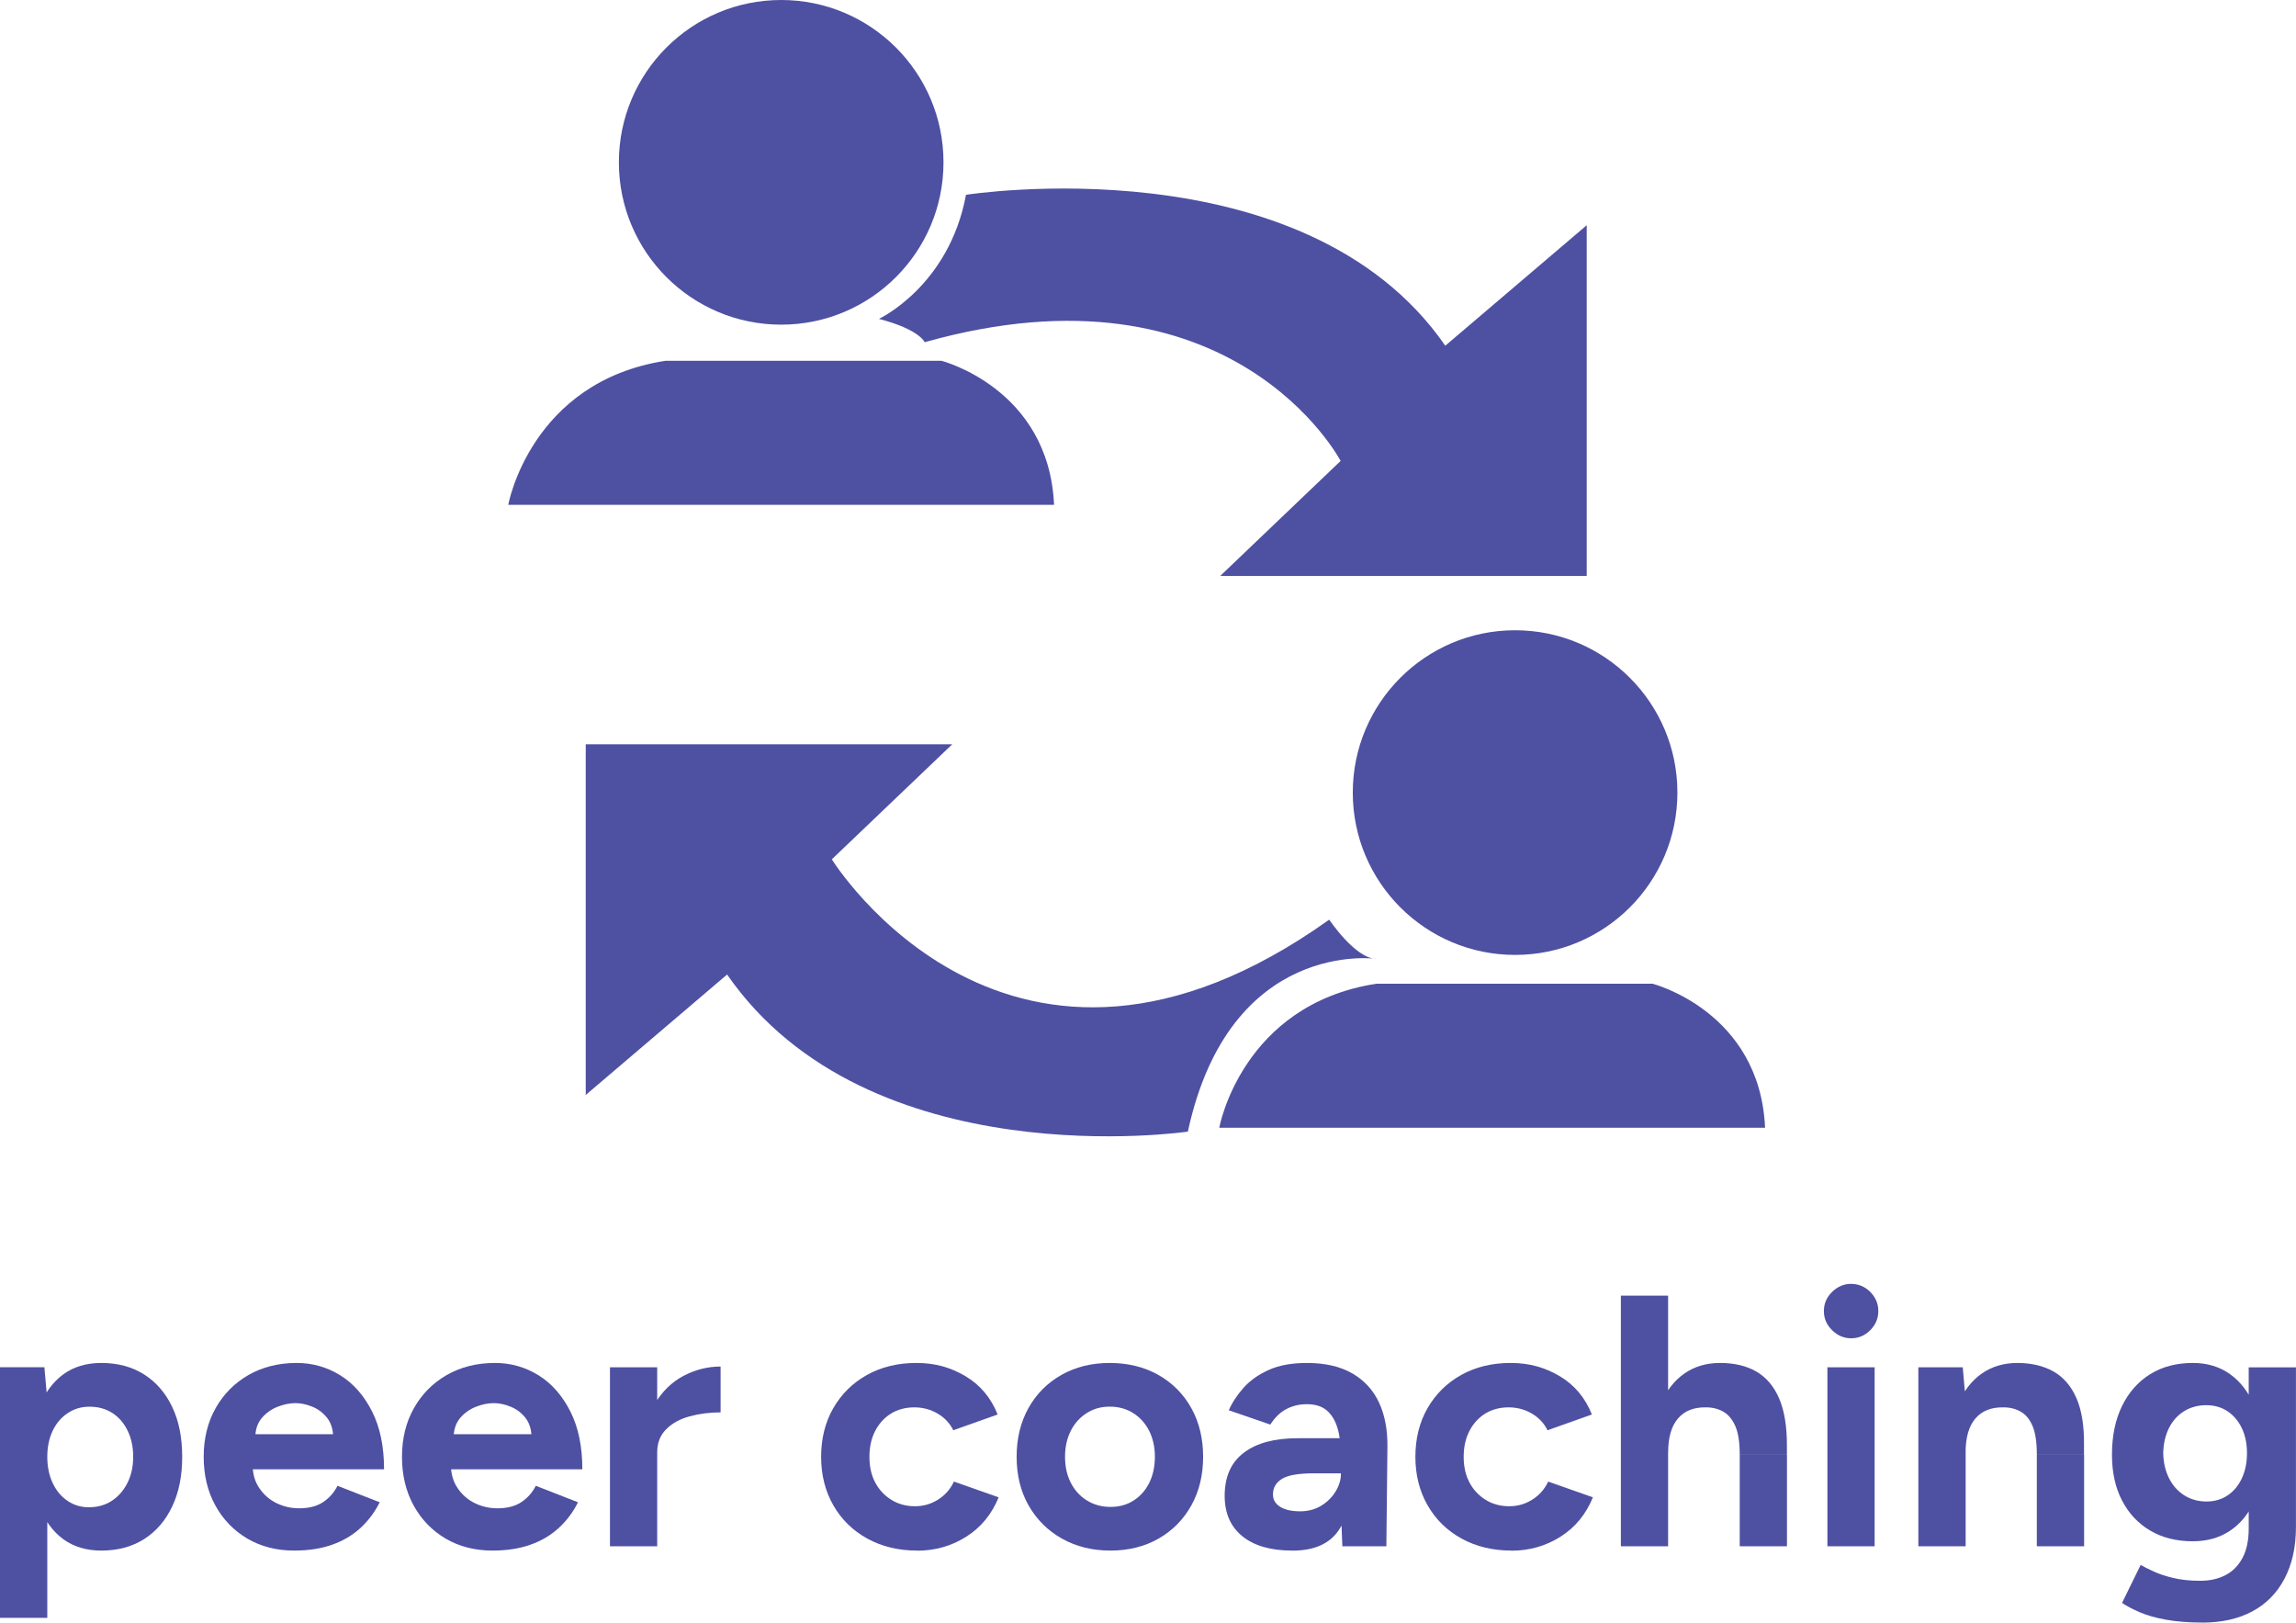
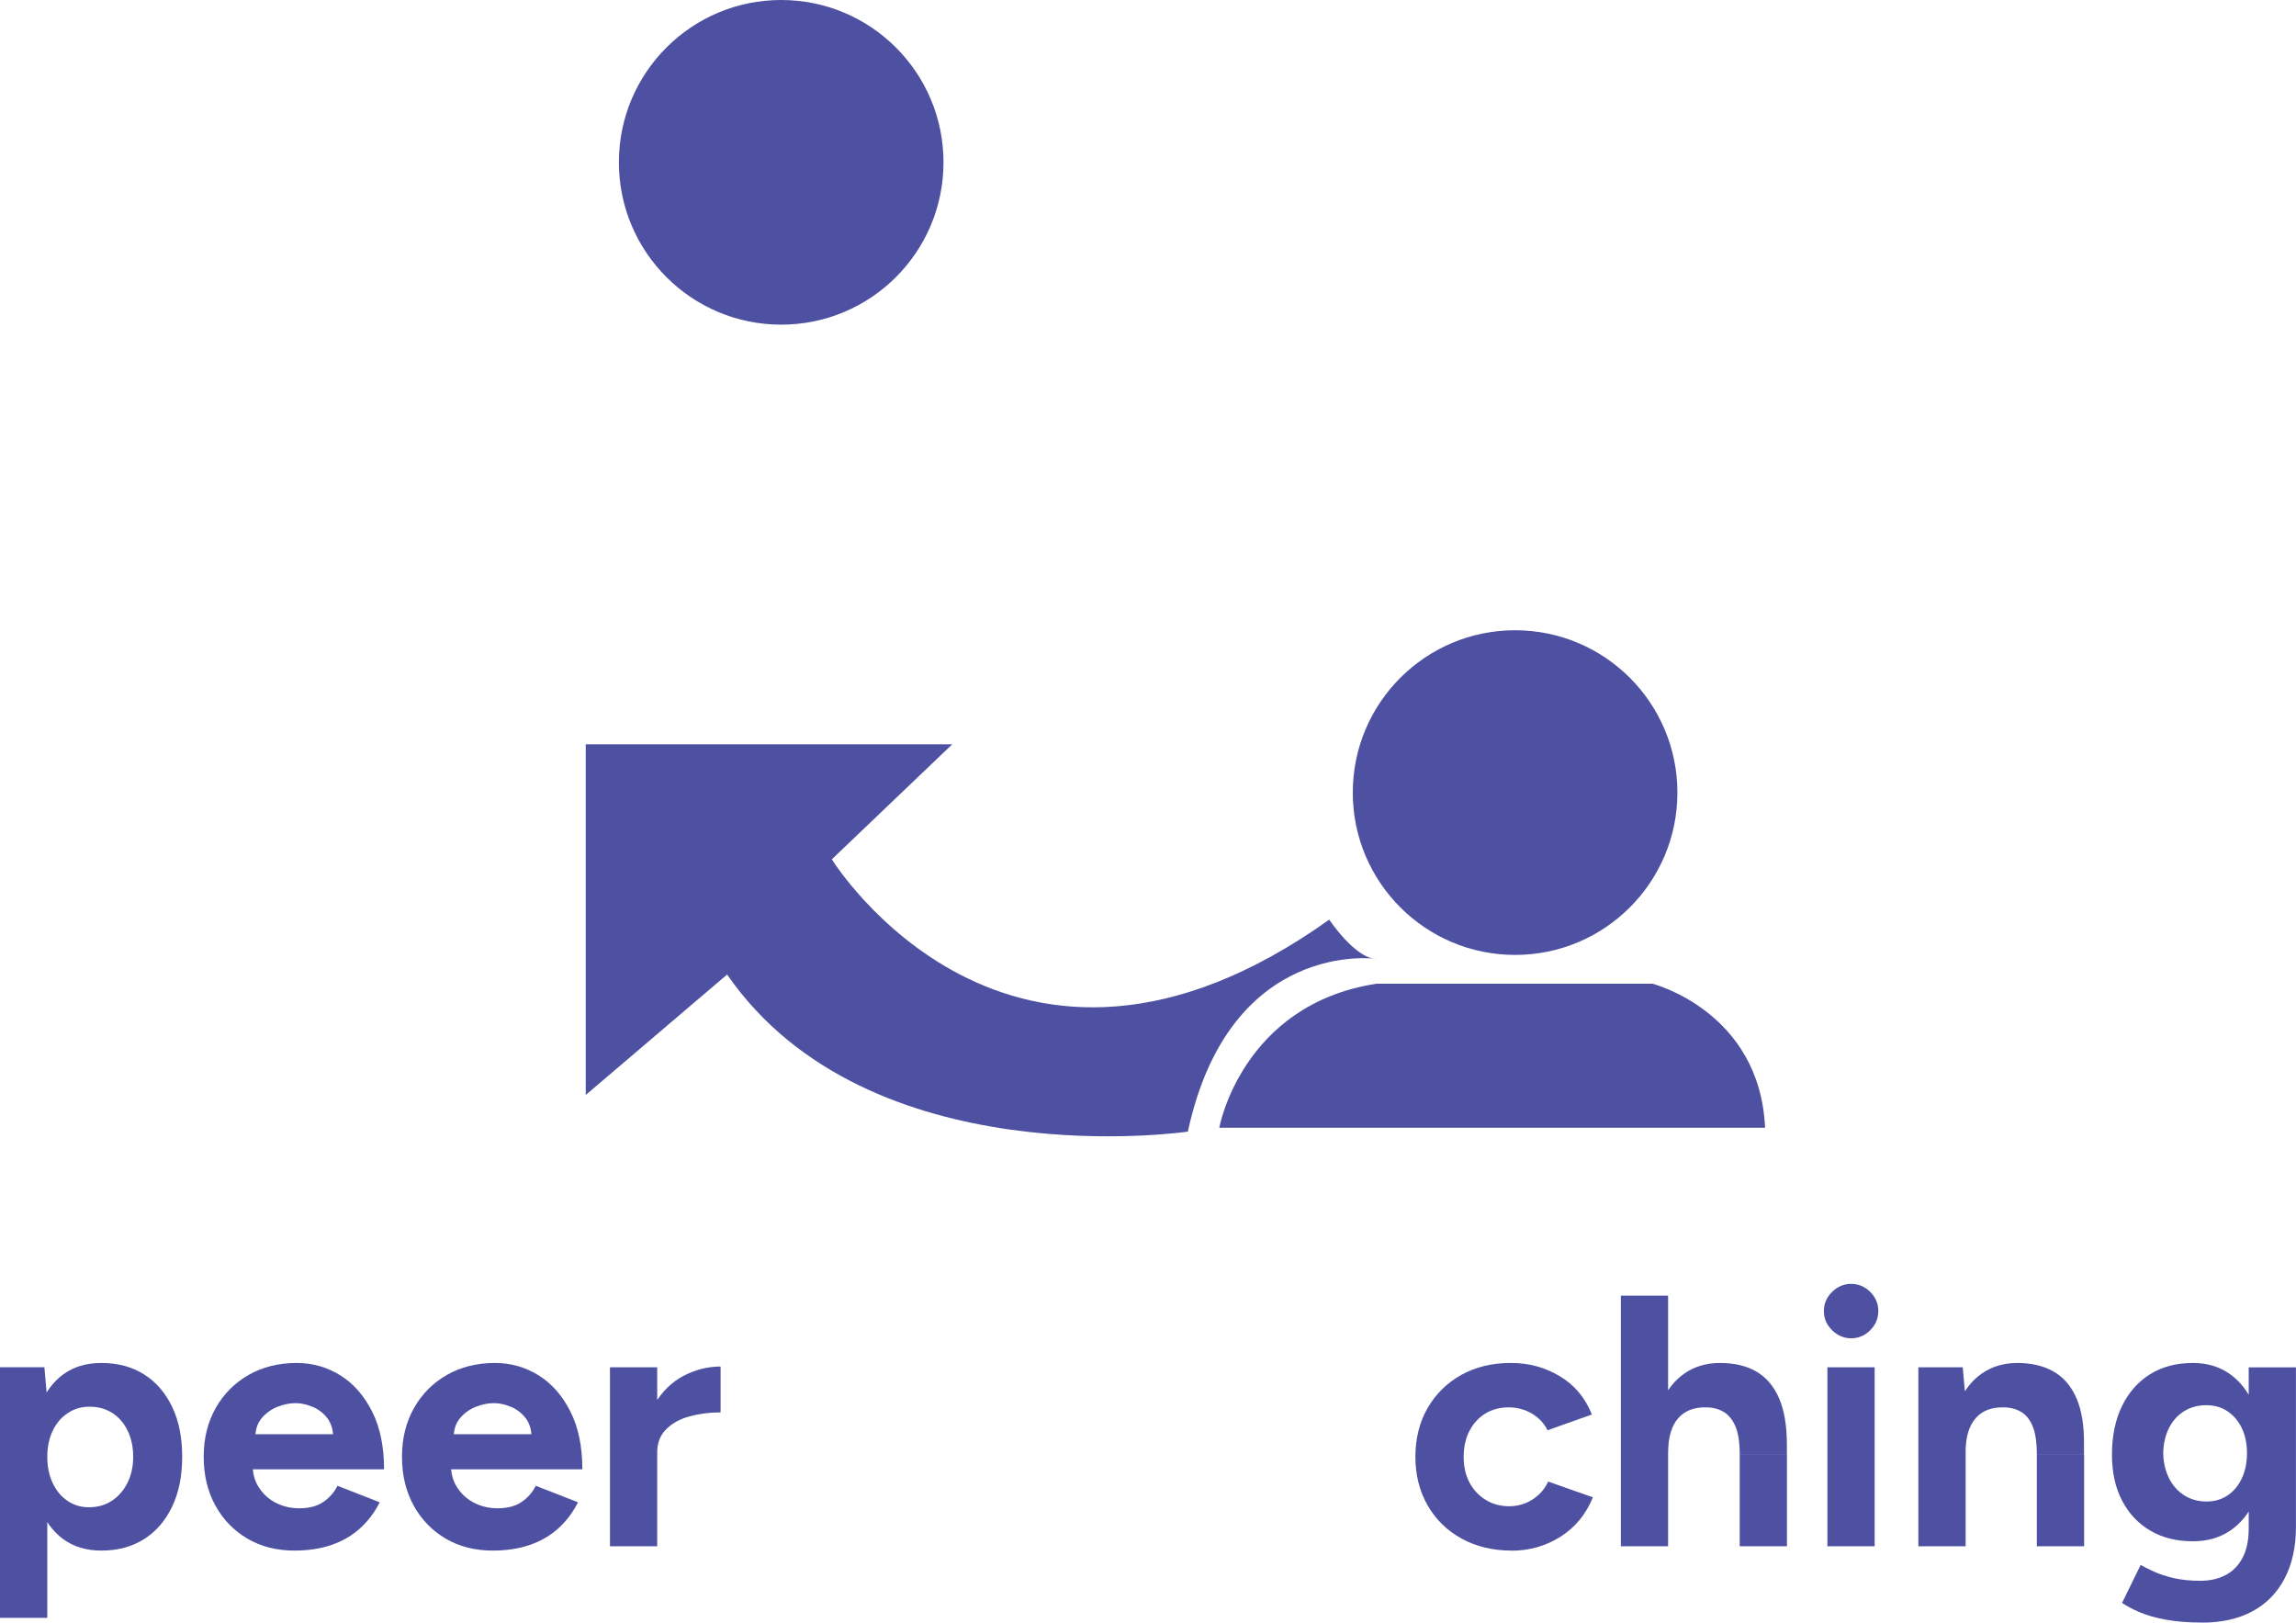
<svg xmlns="http://www.w3.org/2000/svg" id="Layer_2" data-name="Layer 2" viewBox="0 0 412.21 291.27">
  <defs>
    <style>
      .cls-1 {
        fill: #4e50a2;
      }
    </style>
  </defs>
  <g id="Layer_1-2" data-name="Layer 1">
    <path class="cls-1" d="M105.16,196.56v-62.95h65.8l-21.62,20.65s31.96,51.73,89.3,10.83c0,0,4.7,7.03,8.46,7.03,0,0-26.32-3.76-33.84,31.02,0,0-57.34,8.46-82.72-28.2l-25.38,21.62Z" />
-     <path class="cls-1" d="M284.87,40.44v62.95h-65.8l21.62-20.65s-19.35-36.89-74.68-21.31c0,0-.87-2.27-8.21-4.19,0,0,12.58-5.85,15.63-22.27,0,0,60.68-9.57,86.05,27.09l25.38-21.62Z" />
    <circle class="cls-1" cx="272.01" cy="142.28" r="29.14" />
    <path class="cls-1" d="M218.9,202.44s3.99-22.09,28.2-25.85h49.58s19.27,4.93,20.21,25.85h-97.99Z" />
    <circle class="cls-1" cx="140.25" cy="29.14" r="29.14" />
-     <path class="cls-1" d="M91.25,90.62s3.99-22.09,28.2-25.85h49.58s19.27,4.93,20.21,25.85h-97.99Z" />
    <g>
      <path class="cls-1" d="M0,290.43v-44.99h7.97l.52,5.91v39.08H0ZM18.19,278.35c-2.7,0-4.98-.69-6.85-2.06-1.86-1.37-3.29-3.32-4.27-5.85-.99-2.53-1.48-5.51-1.48-8.93s.49-6.46,1.48-8.96c.99-2.51,2.41-4.45,4.27-5.82,1.86-1.37,4.15-2.06,6.85-2.06,2.96,0,5.52.69,7.68,2.06,2.16,1.37,3.84,3.31,5.04,5.82,1.2,2.51,1.8,5.49,1.8,8.96s-.6,6.41-1.8,8.93c-1.2,2.53-2.88,4.48-5.04,5.85-2.17,1.37-4.73,2.06-7.68,2.06ZM16,270.57c1.54,0,2.9-.39,4.08-1.16,1.18-.77,2.11-1.84,2.8-3.21.69-1.37,1.03-2.93,1.03-4.69s-.33-3.32-1-4.69-1.58-2.43-2.76-3.18c-1.18-.75-2.54-1.12-4.08-1.12-1.46,0-2.76.38-3.92,1.16-1.16.77-2.06,1.83-2.7,3.18-.64,1.35-.96,2.9-.96,4.66s.32,3.32.96,4.69c.64,1.37,1.53,2.44,2.67,3.21,1.13.77,2.43,1.16,3.89,1.16Z" />
      <path class="cls-1" d="M52.83,278.35c-3.17,0-5.98-.72-8.42-2.15-2.44-1.44-4.36-3.42-5.75-5.95-1.39-2.53-2.09-5.44-2.09-8.74s.72-6.21,2.15-8.74c1.43-2.53,3.4-4.51,5.91-5.95,2.51-1.43,5.39-2.15,8.64-2.15,2.83,0,5.43.74,7.81,2.21,2.38,1.48,4.28,3.65,5.72,6.5,1.44,2.85,2.15,6.31,2.15,10.38h-24.36l.77-.77c0,1.58.39,2.97,1.19,4.14.79,1.18,1.82,2.08,3.08,2.7,1.27.62,2.63.93,4.08.93,1.76,0,3.19-.37,4.31-1.12,1.11-.75,1.97-1.72,2.57-2.92l7.58,2.96c-.9,1.8-2.07,3.35-3.5,4.65-1.44,1.31-3.14,2.31-5.11,2.99-1.97.69-4.22,1.03-6.75,1.03ZM45.82,258.23l-.77-.77h15.49l-.71.77c0-1.54-.37-2.77-1.09-3.69-.73-.92-1.62-1.6-2.67-2.02-1.05-.43-2.07-.64-3.05-.64s-2.04.21-3.15.64c-1.12.43-2.07,1.1-2.86,2.02s-1.19,2.15-1.19,3.69Z" />
      <path class="cls-1" d="M88.43,278.35c-3.17,0-5.98-.72-8.42-2.15-2.44-1.44-4.36-3.42-5.75-5.95-1.39-2.53-2.09-5.44-2.09-8.74s.72-6.21,2.15-8.74c1.43-2.53,3.4-4.51,5.91-5.95,2.51-1.43,5.39-2.15,8.64-2.15,2.83,0,5.43.74,7.81,2.21,2.38,1.48,4.28,3.65,5.72,6.5,1.44,2.85,2.15,6.31,2.15,10.38h-24.36l.77-.77c0,1.58.39,2.97,1.19,4.14.79,1.18,1.82,2.08,3.08,2.7,1.27.62,2.63.93,4.08.93,1.76,0,3.19-.37,4.31-1.12,1.11-.75,1.97-1.72,2.57-2.92l7.58,2.96c-.9,1.8-2.07,3.35-3.5,4.65-1.44,1.31-3.14,2.31-5.11,2.99-1.97.69-4.22,1.03-6.75,1.03ZM81.43,258.23l-.77-.77h15.49l-.71.77c0-1.54-.37-2.77-1.09-3.69-.73-.92-1.62-1.6-2.67-2.02-1.05-.43-2.07-.64-3.05-.64s-2.04.21-3.15.64c-1.12.43-2.07,1.1-2.86,2.02-.79.92-1.19,2.15-1.19,3.69Z" />
-       <path class="cls-1" d="M109.51,277.58v-32.13h8.48v32.13h-8.48ZM115.49,260.67c0-3.47.67-6.34,2.03-8.61,1.35-2.27,3.08-3.96,5.2-5.08,2.12-1.11,4.34-1.67,6.65-1.67v8.23c-1.97,0-3.82.24-5.56.71-1.74.48-3.14,1.24-4.21,2.32-1.07,1.07-1.61,2.44-1.61,4.11h-2.51Z" />
-       <path class="cls-1" d="M164.65,278.35c-3.34,0-6.32-.72-8.93-2.15-2.62-1.44-4.65-3.43-6.11-5.98-1.46-2.55-2.19-5.45-2.19-8.71s.73-6.21,2.19-8.74c1.46-2.53,3.47-4.51,6.04-5.95,2.57-1.43,5.53-2.15,8.87-2.15s6.15.79,8.81,2.37c2.66,1.58,4.58,3.88,5.78,6.88l-7.97,2.83c-.6-1.24-1.53-2.24-2.8-2.99-1.27-.75-2.67-1.12-4.21-1.12s-2.98.38-4.18,1.12c-1.2.75-2.14,1.79-2.83,3.12s-1.03,2.87-1.03,4.63.34,3.29,1.03,4.6,1.65,2.34,2.89,3.12c1.24.77,2.66,1.16,4.24,1.16s2.94-.41,4.21-1.22c1.26-.81,2.19-1.88,2.8-3.21l8.03,2.83c-1.24,3.04-3.18,5.4-5.82,7.07-2.64,1.67-5.58,2.51-8.84,2.51Z" />
-       <path class="cls-1" d="M199.36,278.35c-3.26,0-6.16-.72-8.71-2.15-2.55-1.44-4.54-3.42-5.98-5.95-1.44-2.53-2.15-5.44-2.15-8.74s.71-6.21,2.12-8.74c1.41-2.53,3.38-4.51,5.91-5.95,2.53-1.43,5.42-2.15,8.68-2.15s6.21.72,8.74,2.15c2.53,1.44,4.5,3.42,5.91,5.95,1.41,2.53,2.12,5.44,2.12,8.74s-.71,6.21-2.12,8.74c-1.41,2.53-3.37,4.51-5.88,5.95-2.51,1.43-5.39,2.15-8.65,2.15ZM199.36,270.51c1.58,0,2.98-.38,4.18-1.16,1.2-.77,2.13-1.83,2.8-3.18.66-1.35,1-2.9,1-4.66s-.35-3.31-1.03-4.66-1.64-2.41-2.86-3.18c-1.22-.77-2.63-1.16-4.21-1.16s-2.92.38-4.14,1.16c-1.22.77-2.18,1.83-2.86,3.18s-1.03,2.9-1.03,4.66.34,3.31,1.03,4.66,1.65,2.41,2.89,3.18c1.24.77,2.66,1.16,4.24,1.16Z" />
-       <path class="cls-1" d="M232.01,278.35c-3.85,0-6.84-.85-8.96-2.57-2.12-1.72-3.18-4.14-3.18-7.26,0-3.43,1.15-6.01,3.44-7.74,2.29-1.74,5.52-2.6,9.67-2.6h8.16v6.3h-5.21c-2.79,0-4.71.33-5.78,1-1.07.66-1.61,1.6-1.61,2.79,0,.95.43,1.68,1.29,2.22.86.54,2.06.81,3.6.81,1.41,0,2.67-.33,3.76-1,1.09-.66,1.96-1.52,2.6-2.57s.96-2.13.96-3.25h2.06c0,4.37-.83,7.78-2.47,10.22-1.65,2.44-4.42,3.66-8.32,3.66ZM241,277.58l-.26-6.49v-9.77c0-1.93-.2-3.58-.61-4.95s-1.05-2.43-1.93-3.18c-.88-.75-2.07-1.12-3.57-1.12-1.37,0-2.62.3-3.73.9s-2.06,1.52-2.83,2.76l-7.46-2.57c.6-1.38,1.48-2.71,2.64-4.02,1.16-1.31,2.67-2.38,4.53-3.22,1.86-.84,4.15-1.25,6.85-1.25,3.26,0,5.97.62,8.13,1.86,2.16,1.24,3.77,2.99,4.82,5.24,1.05,2.25,1.55,4.92,1.51,8l-.19,17.8h-7.91Z" />
+       <path class="cls-1" d="M109.51,277.58v-32.13h8.48v32.13h-8.48M115.49,260.67c0-3.47.67-6.34,2.03-8.61,1.35-2.27,3.08-3.96,5.2-5.08,2.12-1.11,4.34-1.67,6.65-1.67v8.23c-1.97,0-3.82.24-5.56.71-1.74.48-3.14,1.24-4.21,2.32-1.07,1.07-1.61,2.44-1.61,4.11h-2.51Z" />
      <path class="cls-1" d="M271.34,278.35c-3.34,0-6.32-.72-8.93-2.15-2.62-1.44-4.65-3.43-6.11-5.98-1.46-2.55-2.19-5.45-2.19-8.71s.73-6.21,2.19-8.74c1.46-2.53,3.47-4.51,6.04-5.95,2.57-1.43,5.53-2.15,8.87-2.15s6.15.79,8.81,2.37c2.66,1.58,4.58,3.88,5.78,6.88l-7.97,2.83c-.6-1.24-1.53-2.24-2.8-2.99-1.27-.75-2.67-1.12-4.21-1.12s-2.98.38-4.18,1.12c-1.2.75-2.14,1.79-2.83,3.12s-1.03,2.87-1.03,4.63.34,3.29,1.03,4.6,1.65,2.34,2.89,3.12c1.24.77,2.66,1.16,4.24,1.16s2.94-.41,4.21-1.22c1.26-.81,2.19-1.88,2.8-3.21l8.03,2.83c-1.24,3.04-3.18,5.4-5.82,7.07-2.64,1.67-5.58,2.51-8.84,2.51Z" />
      <path class="cls-1" d="M291,277.58v-44.99h8.48v44.99h-8.48ZM312.34,261.12c0-2.19-.26-3.88-.77-5.07-.52-1.2-1.22-2.07-2.12-2.6s-1.95-.81-3.15-.81c-2.18-.04-3.87.62-5.04,1.99-1.18,1.37-1.77,3.4-1.77,6.11h-2.83c0-3.43.5-6.33,1.51-8.71,1-2.38,2.42-4.2,4.24-5.47,1.82-1.26,3.95-1.89,6.39-1.89,2.57,0,4.74.51,6.52,1.54,1.78,1.03,3.14,2.63,4.08,4.79.94,2.17,1.41,4.96,1.41,8.38v1.74h-8.48ZM312.34,277.58v-16.45h8.48v16.45h-8.48Z" />
      <path class="cls-1" d="M332.33,240.24c-1.28,0-2.42-.48-3.4-1.45-.99-.96-1.48-2.11-1.48-3.44s.49-2.47,1.48-3.44c.99-.96,2.12-1.44,3.4-1.44s2.48.48,3.44,1.44c.96.97,1.45,2.11,1.45,3.44s-.48,2.47-1.45,3.44c-.96.97-2.11,1.45-3.44,1.45ZM328.08,277.58v-32.13h8.48v32.13h-8.48Z" />
      <path class="cls-1" d="M344.41,277.58v-32.13h7.97l.52,5.91v26.22h-8.48ZM365.68,261.12c0-2.19-.25-3.88-.74-5.07-.49-1.2-1.19-2.07-2.09-2.6s-1.95-.81-3.15-.81c-2.19-.04-3.87.62-5.04,1.99-1.18,1.37-1.77,3.4-1.77,6.11h-2.83c0-3.43.5-6.33,1.51-8.71,1.01-2.38,2.42-4.2,4.24-5.47,1.82-1.26,3.95-1.89,6.39-1.89s4.69.51,6.49,1.54c1.8,1.03,3.17,2.63,4.11,4.79.94,2.17,1.39,4.96,1.35,8.38v1.74h-8.49ZM365.68,277.58v-16.45h8.49v16.45h-8.49Z" />
      <path class="cls-1" d="M393.7,276.68c-2.96,0-5.52-.64-7.68-1.93-2.17-1.28-3.85-3.08-5.05-5.4-1.2-2.31-1.8-5.05-1.8-8.23,0-3.34.6-6.24,1.8-8.71,1.2-2.46,2.88-4.37,5.05-5.72,2.16-1.35,4.72-2.02,7.68-2.02,2.57,0,4.8.67,6.68,2.02,1.89,1.35,3.34,3.26,4.37,5.75,1.03,2.49,1.54,5.44,1.54,8.87,0,3.09-.51,5.78-1.54,8.1-1.03,2.32-2.49,4.11-4.37,5.37-1.89,1.27-4.11,1.9-6.68,1.9ZM395.37,291.27c-2.44,0-4.61-.17-6.49-.51s-3.47-.79-4.75-1.35c-1.29-.56-2.34-1.11-3.15-1.67l3.34-6.81c.6.34,1.39.74,2.38,1.19.98.45,2.16.84,3.53,1.16,1.37.32,2.96.49,4.76.49s3.22-.33,4.53-1c1.3-.66,2.33-1.69,3.08-3.09s1.12-3.16,1.12-5.3v-28.92h8.48v28.66c0,3.6-.69,6.69-2.06,9.29-1.37,2.59-3.31,4.55-5.82,5.88-2.51,1.33-5.49,1.99-8.97,1.99ZM396.14,269.54c1.46,0,2.73-.38,3.83-1.12,1.09-.75,1.94-1.78,2.54-3.09.6-1.31.9-2.79.9-4.47s-.31-3.21-.93-4.5c-.62-1.29-1.48-2.29-2.57-3.02-1.09-.73-2.37-1.09-3.82-1.09s-2.83.36-3.99,1.09c-1.16.73-2.06,1.74-2.7,3.02s-.99,2.79-1.03,4.5c.04,1.67.38,3.16,1.03,4.47s1.55,2.34,2.73,3.09c1.18.75,2.52,1.12,4.02,1.12Z" />
    </g>
  </g>
</svg>